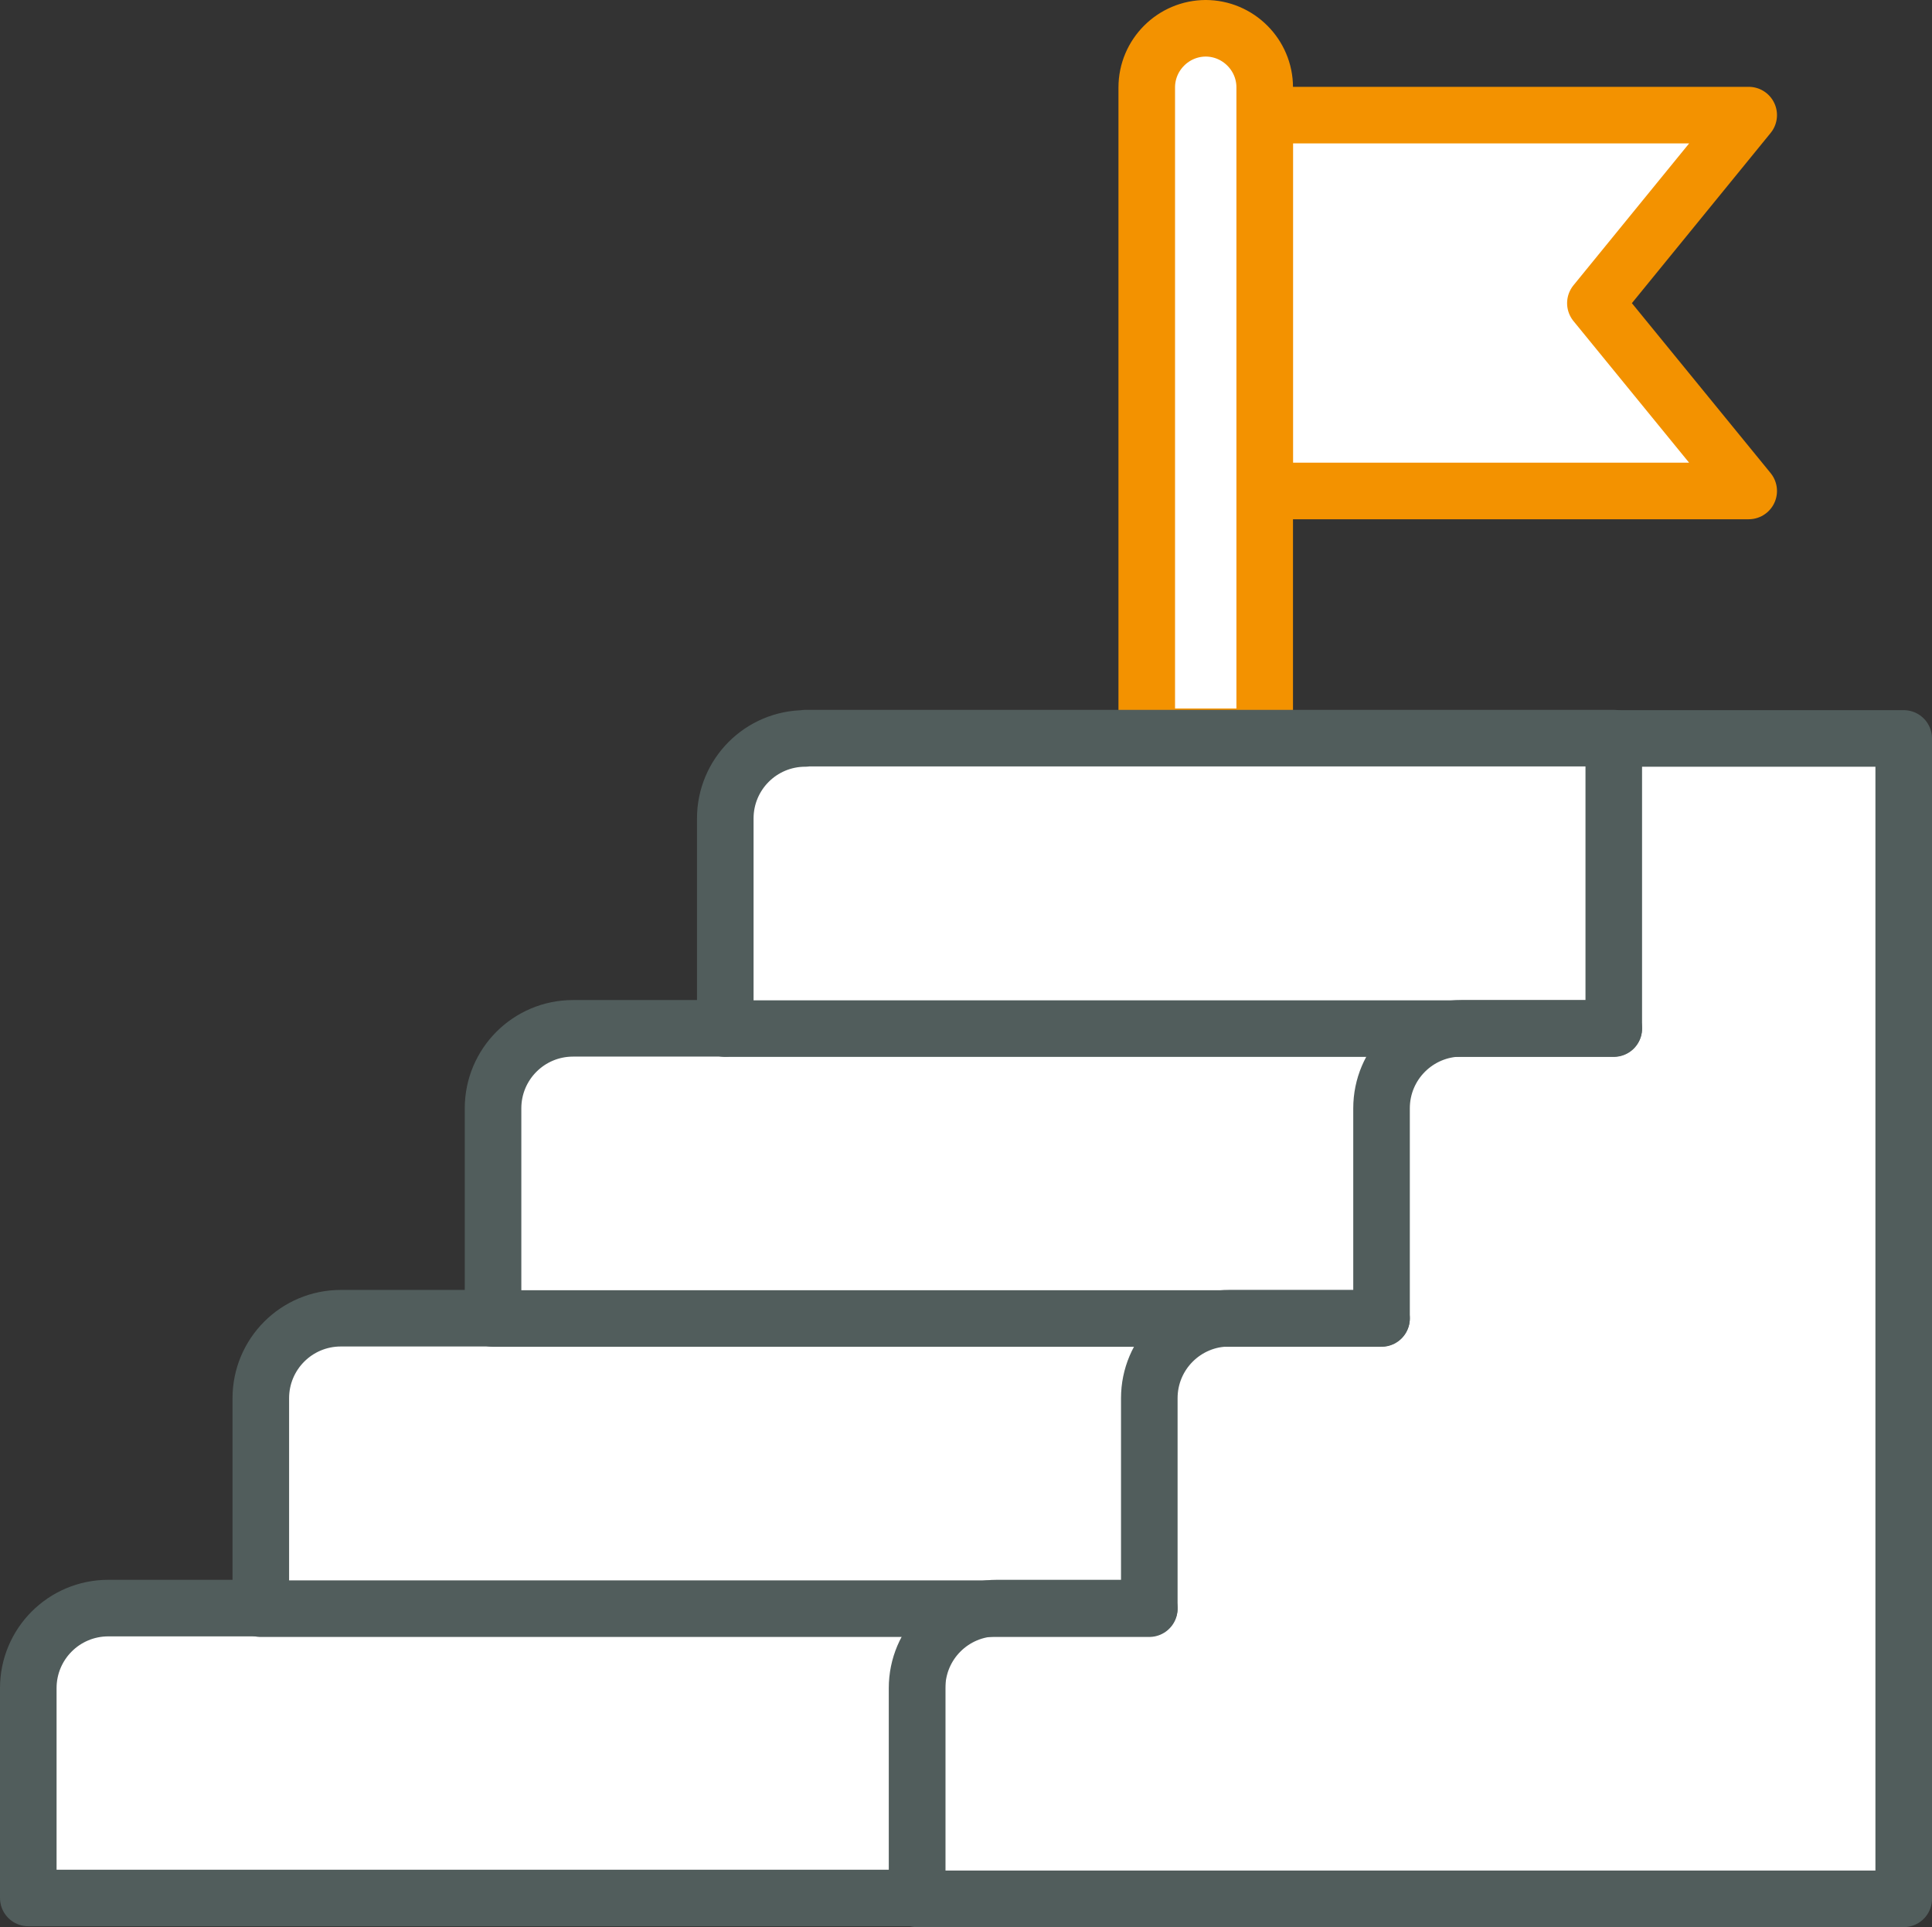
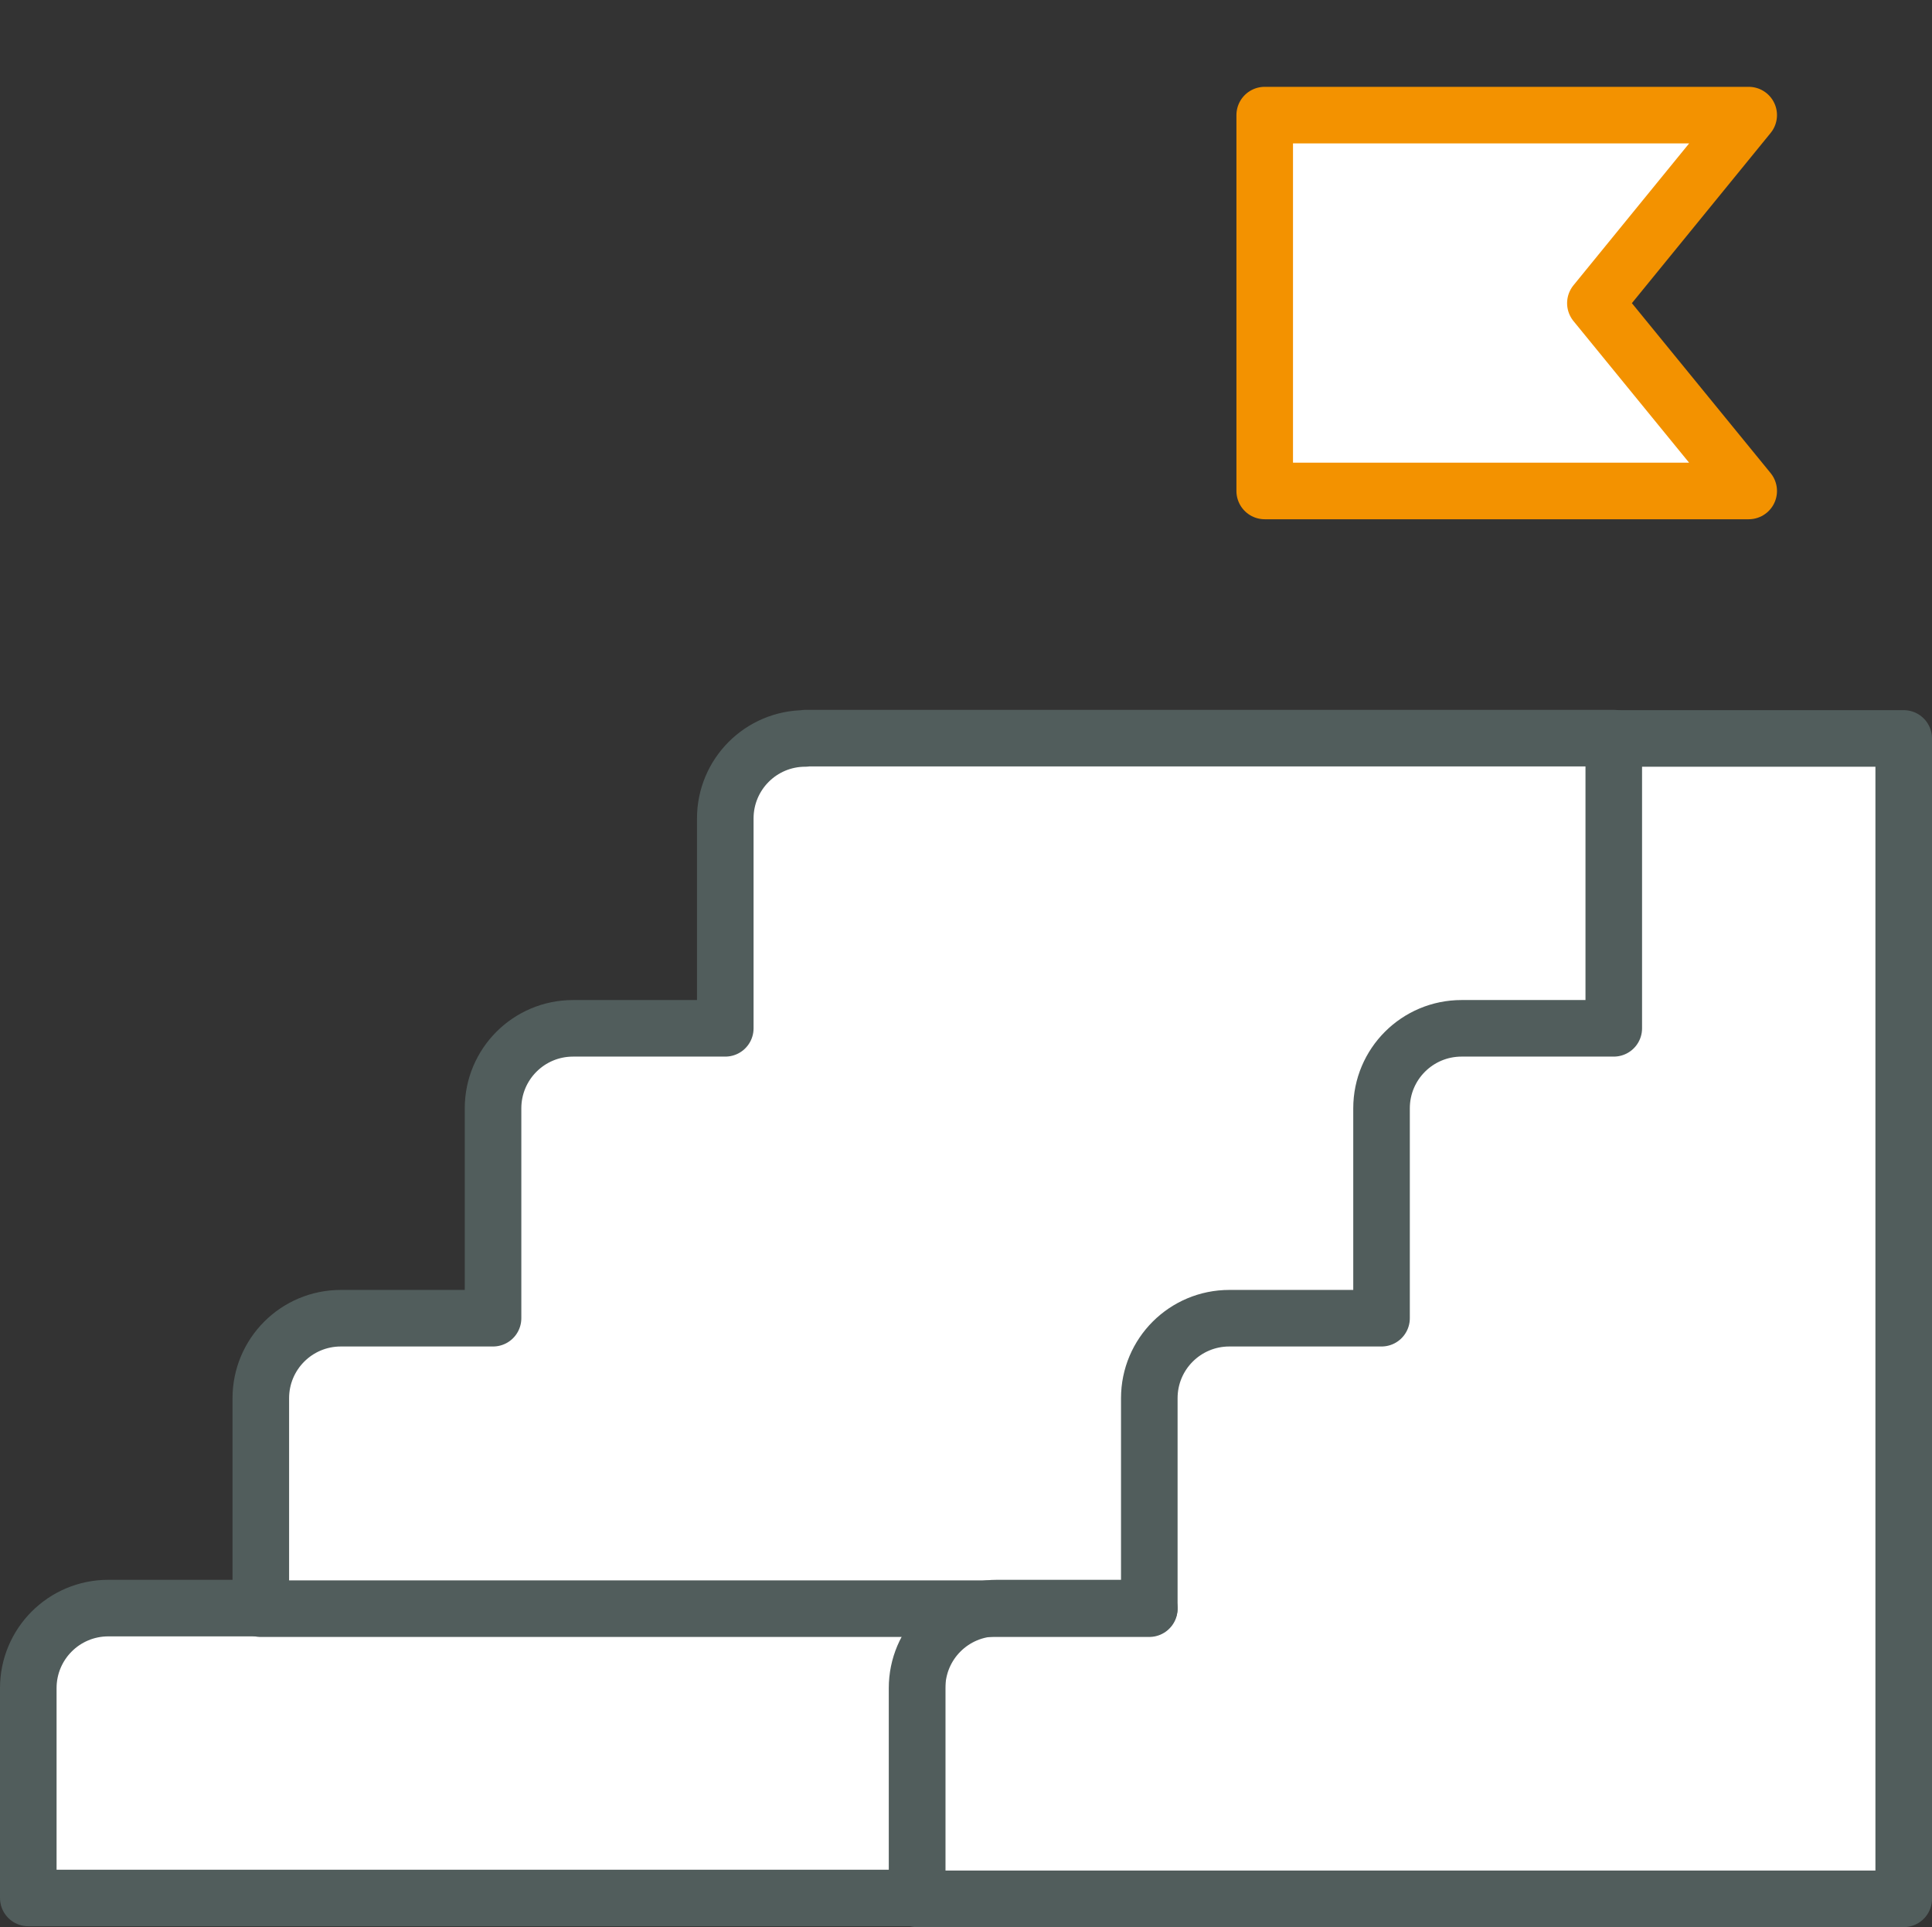
<svg xmlns="http://www.w3.org/2000/svg" id="uuid-da8caa33-9e3c-4dd1-8818-55ae8d0934e3" viewBox="0 0 68.3 68.14">
  <rect x="0" y="0" width="68.3" height="68.14" fill="#333333" stroke="none" />
  <defs>
    <style>.uuid-0d1b94d5-b8b4-4dfd-8b10-ae9e0c34ec6e{stroke:#f39200;}.uuid-0d1b94d5-b8b4-4dfd-8b10-ae9e0c34ec6e,.uuid-a02f34f4-5862-4d44-b6ac-c6154f9d0e30{fill:#fff;stroke-linecap:round;stroke-linejoin:round;stroke-width:2px;}.uuid-a02f34f4-5862-4d44-b6ac-c6154f9d0e30{stroke:#515d5c;}</style>
  </defs>
  <g id="uuid-867c372f-fb65-401b-8da5-1b39e8c9e46e">
    <polygon class="uuid-0d1b94d5-b8b4-4dfd-8b10-ae9e0c34ec6e" points="61.82 17.36 44.71 17.36 44.71 4.07 61.82 4.07 56.4 10.72 61.82 17.36" />
-     <path class="uuid-0d1b94d5-b8b4-4dfd-8b10-ae9e0c34ec6e" d="m42.62,1h0c1.15,0,2.09.94,2.09,2.09v22.96h-4.17V3.09c0-1.15.94-2.09,2.09-2.09Z" />
    <rect class="uuid-a02f34f4-5862-4d44-b6ac-c6154f9d0e30" x="32.42" y="26.11" width="34.88" height="41.03" />
    <path class="uuid-a02f34f4-5862-4d44-b6ac-c6154f9d0e30" d="m28.47,26.11c-1.57,0-2.83,1.27-2.83,2.83v7.42h-5.38c-1.57,0-2.83,1.27-2.83,2.83v7.42h-5.38c-1.57,0-2.83,1.27-2.83,2.83v7.42H3.83c-1.57,0-2.83,1.27-2.83,2.83v7.42h31.42v-7.42c0-1.57,1.27-2.83,2.83-2.83h5.38v-7.42c0-1.57,1.27-2.83,2.83-2.83h5.38v-7.42c0-1.57,1.27-2.83,2.83-2.83h5.38v-10.26h-28.58Z" />
-     <line class="uuid-a02f34f4-5862-4d44-b6ac-c6154f9d0e30" x1="57.05" y1="36.37" x2="25.63" y2="36.37" />
-     <line class="uuid-a02f34f4-5862-4d44-b6ac-c6154f9d0e30" x1="17.42" y1="46.62" x2="48.84" y2="46.62" />
    <line class="uuid-a02f34f4-5862-4d44-b6ac-c6154f9d0e30" x1="9.21" y1="56.88" x2="40.63" y2="56.88" />
  </g>
</svg>